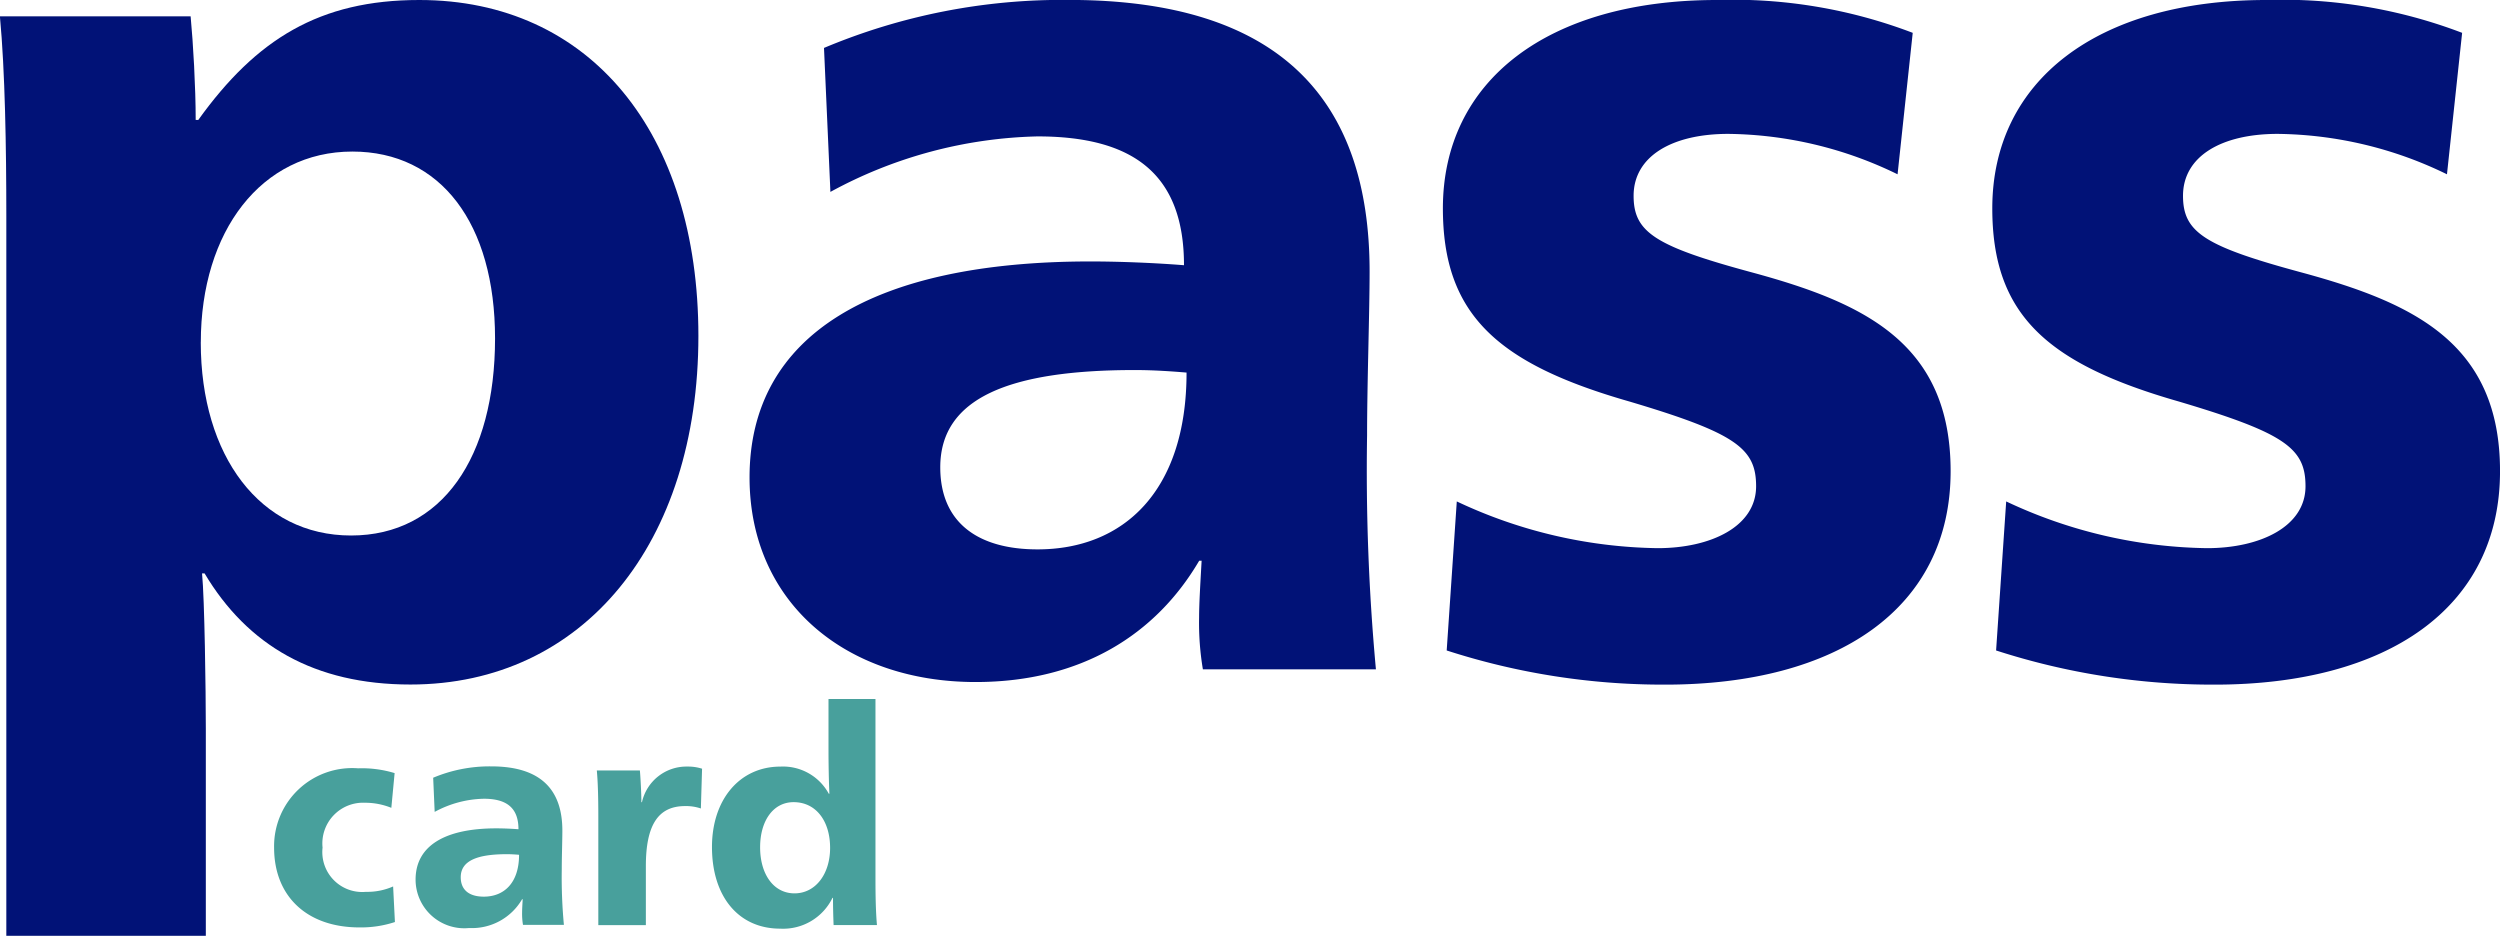
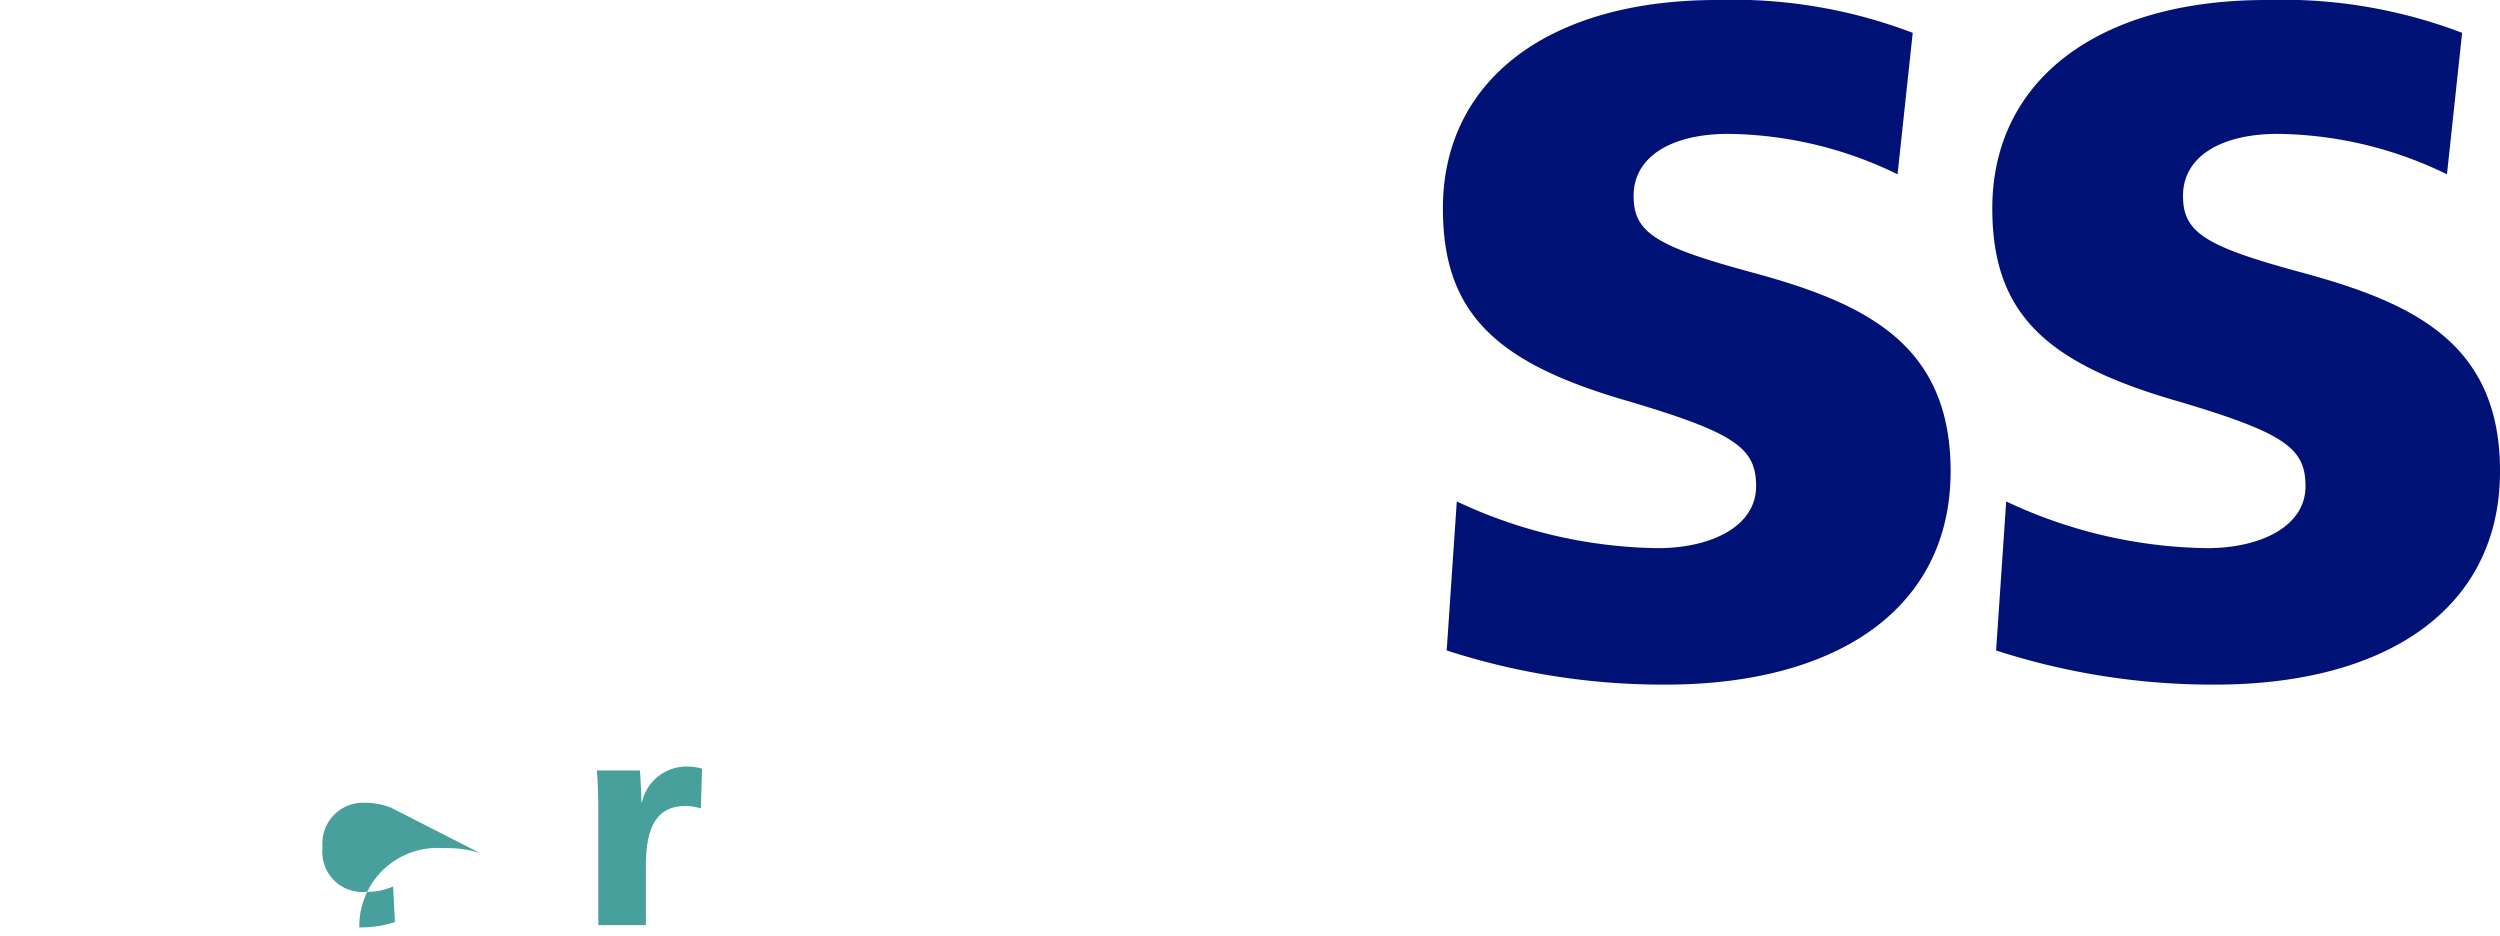
<svg xmlns="http://www.w3.org/2000/svg" width="117.1" height="43.836" viewBox="0 0 117.1 43.836">
  <defs>
    <style>.a{fill:#011277;}.b{fill:#48a09c;}</style>
  </defs>
-   <path class="a" d="M97.6,239.466c2.721-3.786,5.679-5.62,10.353-5.62,7.986,0,13.074,6.212,13.074,15.736,0,9.7-5.384,16.327-13.488,16.327-4.5,0-7.632-1.834-9.643-5.206h-.118c.118,1.183.177,5.5.177,7.276v9.7H88.61v-33.72c0-3.194-.06-6.8-.3-9.347h8.933c.118,1.242.237,3.313.237,4.851Zm.118,10.412c0,5.324,2.78,9.051,7.04,9.051s6.744-3.668,6.744-9.229c0-5.384-2.544-8.755-6.685-8.755C100.56,240.945,97.72,244.672,97.72,249.878Z" transform="translate(-88.314 -233.846)" />
-   <path class="a" d="M243.3,260.112c-2.012,3.432-5.5,5.68-10.471,5.68-6.093,0-10.589-3.727-10.589-9.584,0-6.685,5.8-10.116,15.972-10.116,1.242,0,2.9.059,4.377.177,0-4.259-2.366-6.034-6.862-6.034a21.212,21.212,0,0,0-9.7,2.6l-.3-6.744a28.784,28.784,0,0,1,11.477-2.248c9.879,0,14.079,4.673,14.079,12.719,0,1.952-.118,5.206-.118,7.69a101.4,101.4,0,0,0,.414,10.944h-8.105a13.134,13.134,0,0,1-.177-2.425c0-.651.059-1.6.118-2.662Zm-3.017-8.933c-5.856,0-9.11,1.3-9.11,4.555,0,2.6,1.775,3.845,4.555,3.845,4.023,0,6.981-2.721,6.981-8.282C242,251.239,241.17,251.179,240.283,251.179Z" transform="translate(-187.131 -233.846)" />
  <path class="a" d="M367.421,242.01a18.463,18.463,0,0,0-7.927-1.893c-2.662,0-4.437,1.065-4.437,2.9,0,1.716,1.006,2.366,5.62,3.609,5.206,1.42,9.229,3.313,9.229,9.288,0,6.448-5.324,10-13.37,10a32.935,32.935,0,0,1-10.234-1.6l.473-6.981a22.725,22.725,0,0,0,9.406,2.189c2.485,0,4.614-1.006,4.614-2.9,0-1.775-.947-2.485-5.916-3.964-6.211-1.775-8.755-4.082-8.755-9.051,0-5.975,4.91-9.761,12.837-9.761a23.612,23.612,0,0,1,9.17,1.538Z" transform="translate(-278.539 -233.846)" />
  <path class="a" d="M465.581,242.01a18.465,18.465,0,0,0-7.927-1.893c-2.662,0-4.437,1.065-4.437,2.9,0,1.716,1.006,2.366,5.62,3.609,5.206,1.42,9.229,3.313,9.229,9.288,0,6.448-5.324,10-13.37,10a32.935,32.935,0,0,1-10.234-1.6l.473-6.981a22.724,22.724,0,0,0,9.406,2.189c2.485,0,4.614-1.006,4.614-2.9,0-1.775-.947-2.485-5.916-3.964-6.211-1.775-8.755-4.082-8.755-9.051,0-5.975,4.91-9.761,12.837-9.761a23.611,23.611,0,0,1,9.17,1.538Z" transform="translate(-350.965 -233.846)" />
  <g transform="translate(12.839 32.74)">
    <g transform="translate(0)">
-       <path class="b" d="M142.782,372.981a3.266,3.266,0,0,0-1.232-.238,1.907,1.907,0,0,0-1.989,2.1,1.87,1.87,0,0,0,2.031,2.073,2.994,2.994,0,0,0,1.274-.253l.084,1.667a5.06,5.06,0,0,1-1.667.252c-2.423,0-3.992-1.429-3.992-3.74a3.657,3.657,0,0,1,3.936-3.712,5.273,5.273,0,0,1,1.709.224Z" transform="translate(-137.291 -367.882)" />
-       <path class="b" d="M167.555,377.031a2.718,2.718,0,0,1-2.479,1.344,2.282,2.282,0,0,1-2.507-2.269c0-1.583,1.373-2.4,3.782-2.4.294,0,.687.014,1.037.042,0-1.008-.56-1.429-1.625-1.429a5.028,5.028,0,0,0-2.3.616l-.07-1.6a6.821,6.821,0,0,1,2.718-.532c2.339,0,3.333,1.106,3.333,3.011,0,.462-.028,1.232-.028,1.821a24,24,0,0,0,.1,2.591H167.6a3.106,3.106,0,0,1-.042-.574c0-.154.014-.378.028-.63Zm-.714-2.115c-1.387,0-2.157.308-2.157,1.079,0,.616.42.91,1.079.91.952,0,1.653-.644,1.653-1.961C167.247,374.93,167.051,374.916,166.841,374.916Z" transform="translate(-155.942 -367.646)" />
+       <path class="b" d="M142.782,372.981a3.266,3.266,0,0,0-1.232-.238,1.907,1.907,0,0,0-1.989,2.1,1.87,1.87,0,0,0,2.031,2.073,2.994,2.994,0,0,0,1.274-.253l.084,1.667a5.06,5.06,0,0,1-1.667.252a3.657,3.657,0,0,1,3.936-3.712,5.273,5.273,0,0,1,1.709.224Z" transform="translate(-137.291 -367.882)" />
      <path class="b" d="M197.068,372.479a2.133,2.133,0,0,1,2.115-1.667,2.18,2.18,0,0,1,.7.1l-.056,1.863a2.167,2.167,0,0,0-.742-.112c-1.275,0-1.835.91-1.835,2.815v2.76h-2.227v-5.085c0-.771-.014-1.555-.07-2.157h2.017c.028.294.07,1.079.07,1.485Z" transform="translate(-179.837 -367.646)" />
-       <path class="b" d="M221.173,368.051a2.568,2.568,0,0,1-2.451,1.443c-1.947,0-3.194-1.5-3.194-3.824,0-2.227,1.3-3.767,3.207-3.767A2.441,2.441,0,0,1,221,363.176h.028c-.028-.616-.042-1.4-.042-2.1v-2.339h2.2v8.432c0,.756.014,1.555.07,2.157h-2.031c-.014-.322-.028-.785-.028-1.275Zm-3.39-2.367c0,1.26.63,2.157,1.611,2.157s1.667-.9,1.667-2.129c0-1.275-.672-2.143-1.708-2.143C218.4,363.568,217.783,364.437,217.783,365.683Z" transform="translate(-195.018 -358.736)" />
    </g>
  </g>
</svg>